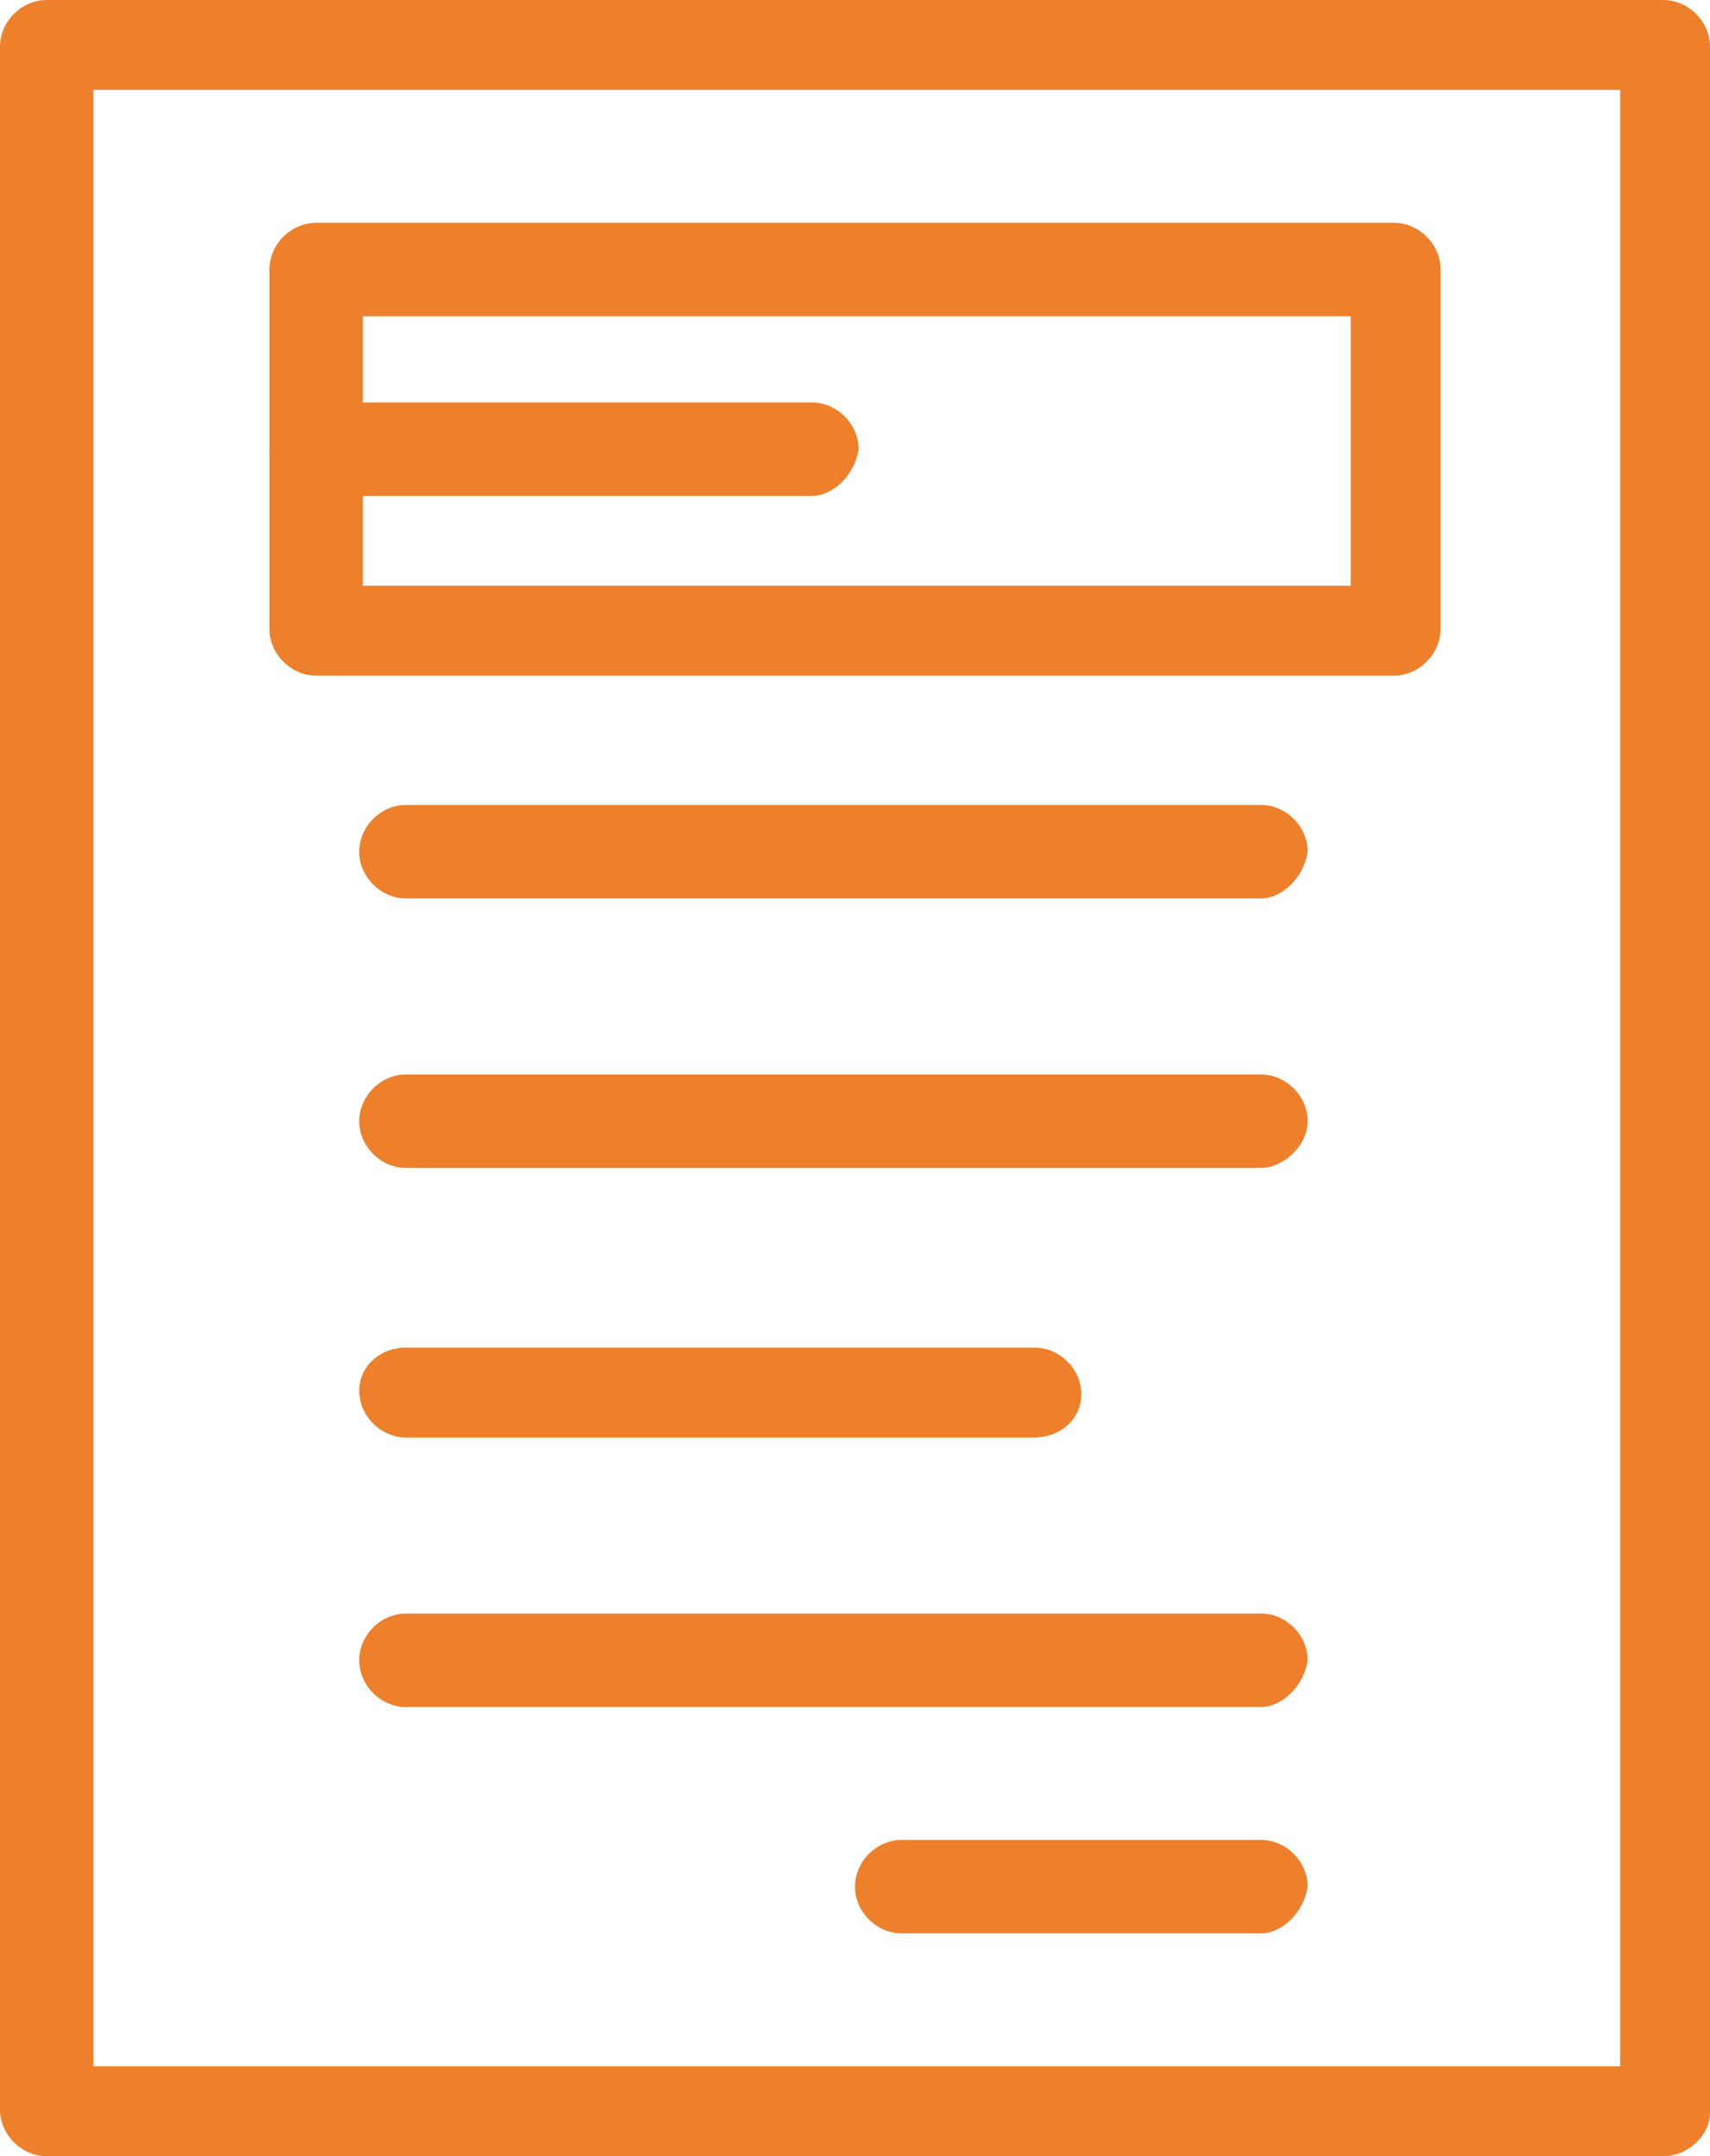
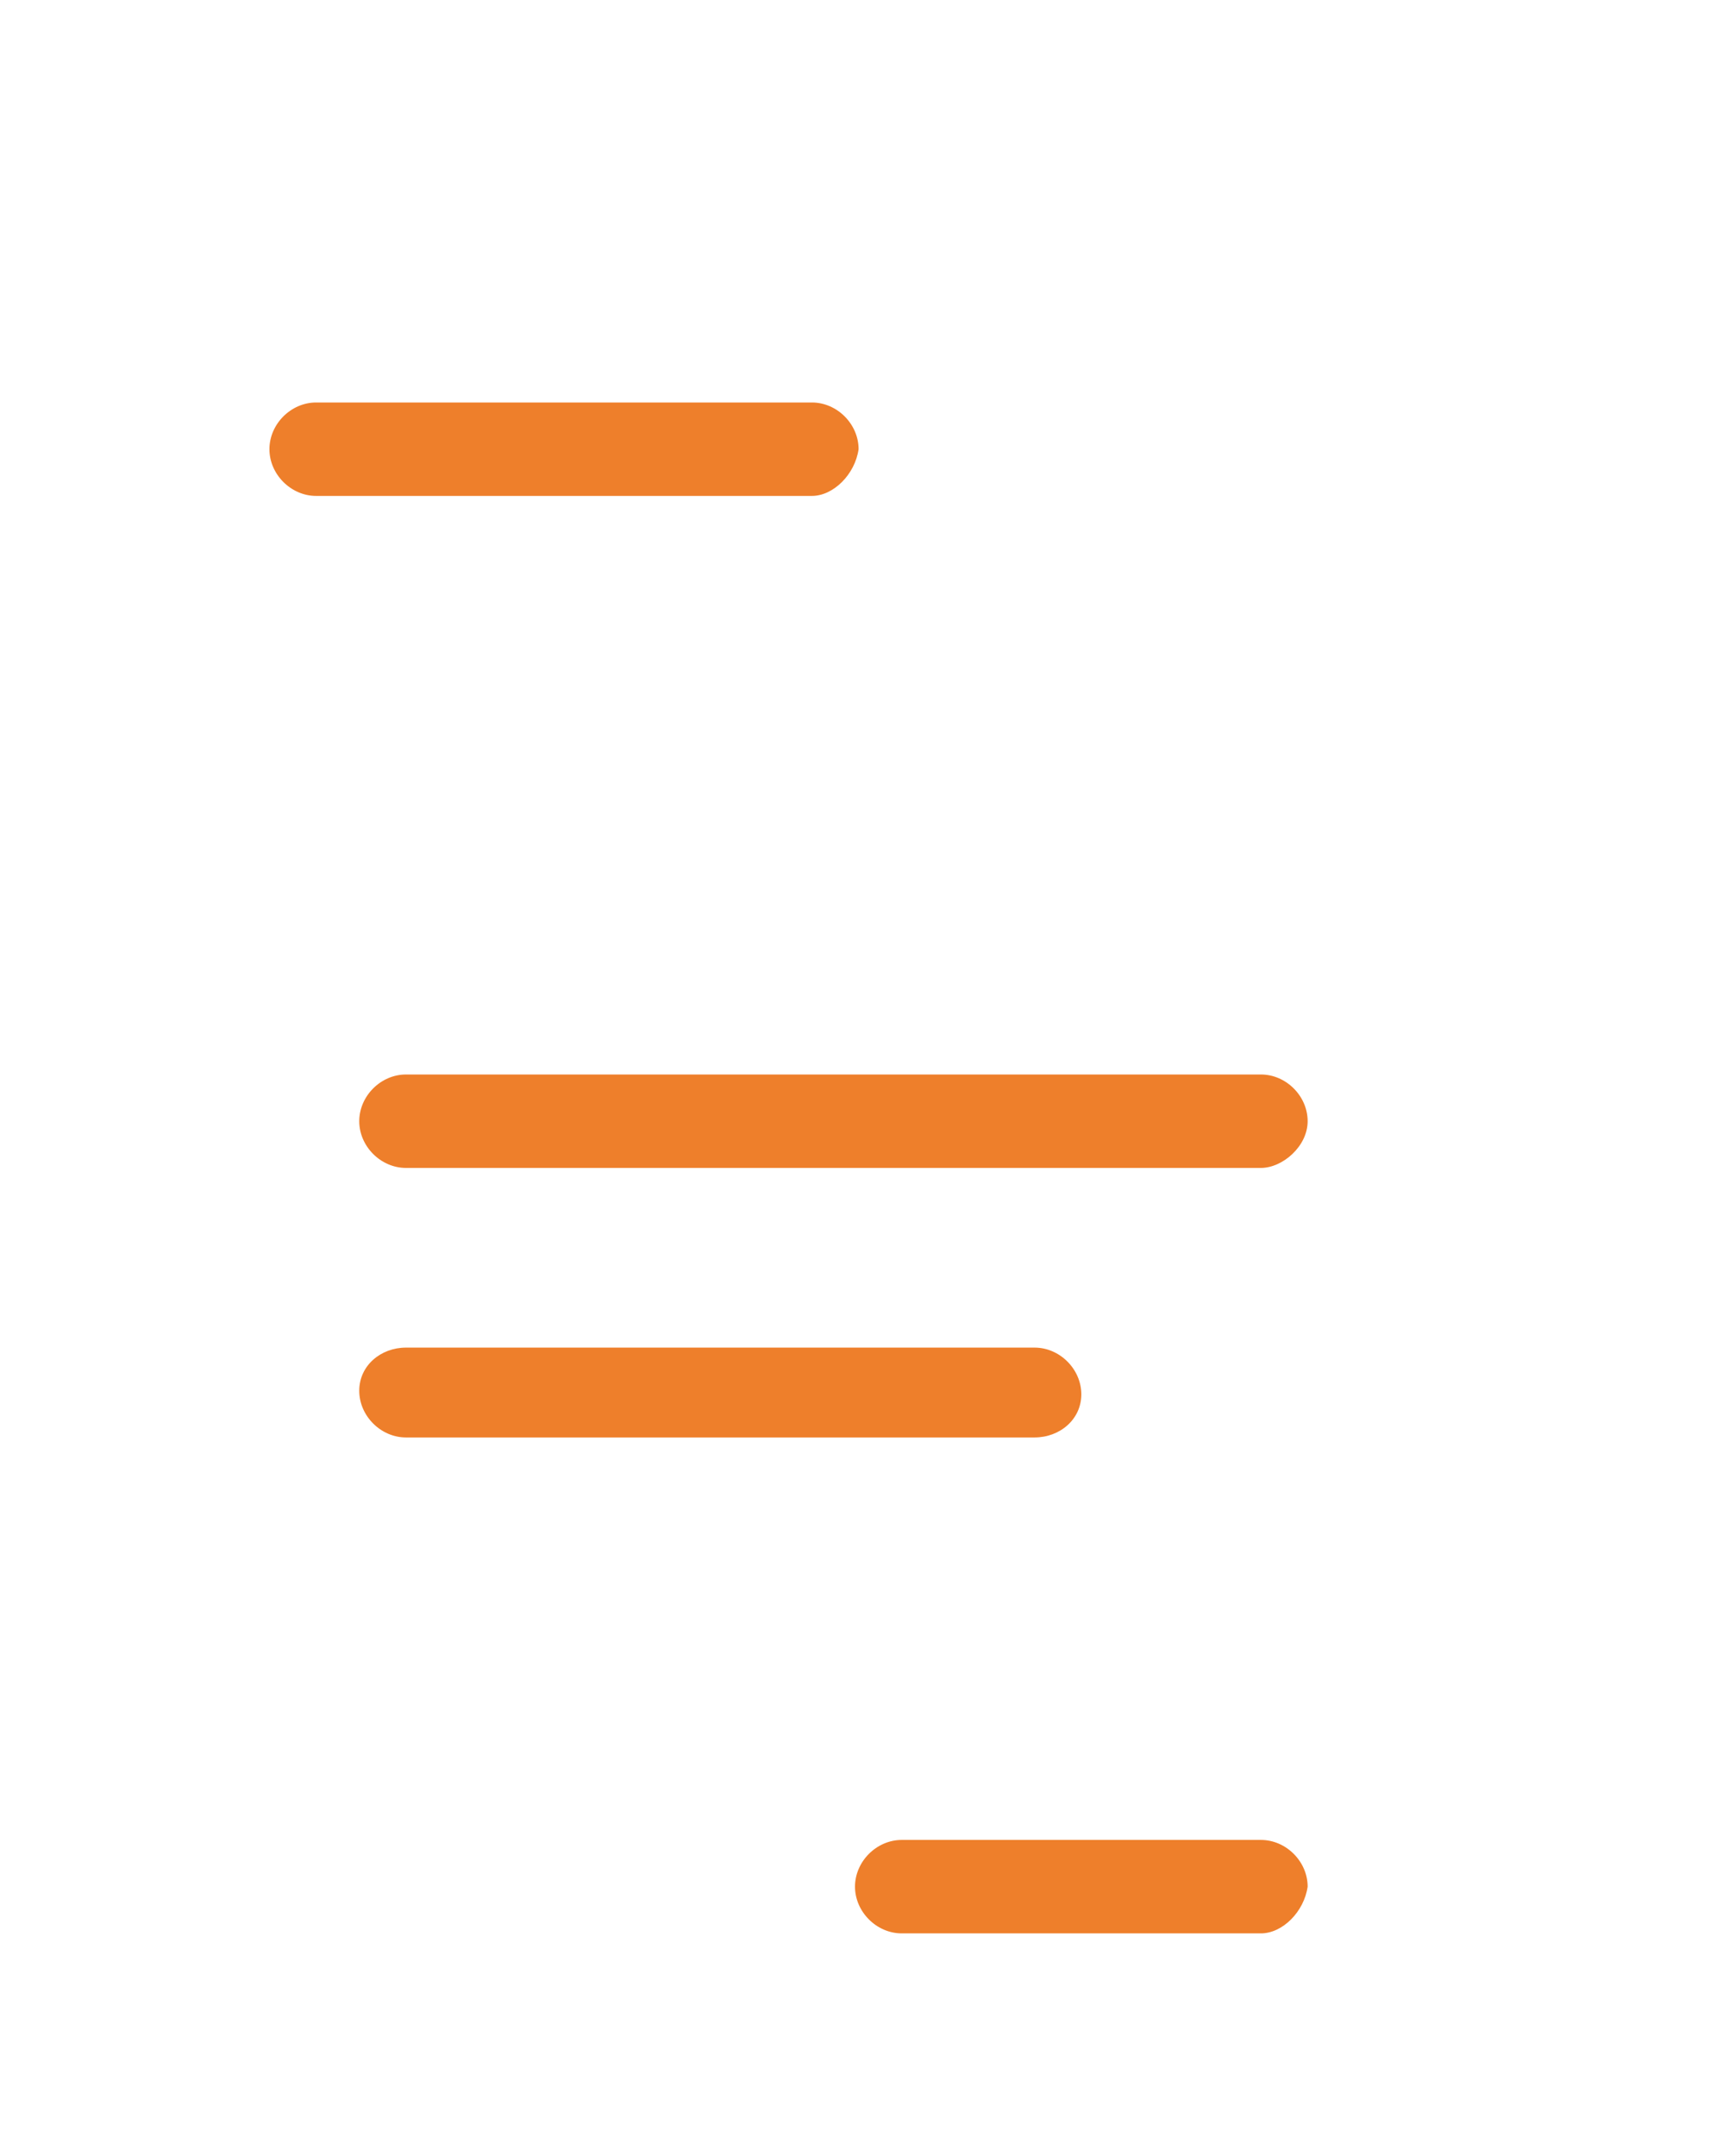
<svg xmlns="http://www.w3.org/2000/svg" id="Слой_1" x="0px" y="0px" viewBox="0 0 47.6 60" style="enable-background:new 0 0 47.6 60;" xml:space="preserve">
  <style type="text/css"> .st0{fill:#EE7F2B;} </style>
  <g>
    <g id="_x31_65_x2C__Book_x2C__Education_x2C__Study_x2C_">
      <g>
        <g>
-           <path class="st0" d="M46.3,60h-45C0.6,60,0,59.4,0,58.7V1.3C0,0.6,0.6,0,1.3,0h45c0.7,0,1.3,0.6,1.3,1.3v57.5 C47.6,59.4,47,60,46.3,60z M2.6,57.5h42.5v-55H2.6V57.5z" />
-           <path class="st0" d="M38.8,18.8h-30c-0.7,0-1.3-0.6-1.3-1.3v-10c0-0.7,0.6-1.3,1.3-1.3h30c0.7,0,1.3,0.6,1.3,1.3v10 C40.1,18.2,39.5,18.8,38.8,18.8z M10.1,16.3h27.5V8.8H10.1V16.3z" />
-           <path class="st0" d="M35.1,25H11.3c-0.7,0-1.3-0.6-1.3-1.3c0-0.7,0.6-1.3,1.3-1.3h23.8c0.7,0,1.3,0.6,1.3,1.3 C36.3,24.4,35.7,25,35.1,25z" />
          <path class="st0" d="M35.1,32.5H11.3c-0.7,0-1.3-0.6-1.3-1.3c0-0.7,0.6-1.3,1.3-1.3h23.8c0.7,0,1.3,0.6,1.3,1.3 C36.4,31.9,35.7,32.5,35.1,32.5z" />
          <path class="st0" d="M28.8,40H11.3c-0.7,0-1.3-0.6-1.3-1.3s0.6-1.2,1.3-1.2h17.5c0.7,0,1.3,0.6,1.3,1.3 C30.1,39.5,29.5,40,28.8,40z" />
-           <path class="st0" d="M35.1,47.5H11.3c-0.7,0-1.3-0.6-1.3-1.3s0.6-1.3,1.3-1.3h23.8c0.7,0,1.3,0.6,1.3,1.3 C36.3,46.9,35.7,47.5,35.1,47.5z" />
          <path class="st0" d="M35.1,53.8h-10c-0.7,0-1.3-0.6-1.3-1.3s0.6-1.3,1.3-1.3h10c0.7,0,1.3,0.6,1.3,1.3 C36.3,53.2,35.7,53.8,35.1,53.8z" />
          <path class="st0" d="M22.6,13.8H8.8c-0.7,0-1.3-0.6-1.3-1.3s0.6-1.3,1.3-1.3h13.8c0.7,0,1.3,0.6,1.3,1.3 C23.8,13.2,23.2,13.8,22.6,13.8z" />
        </g>
      </g>
    </g>
    <g id="Layer_1_1_"> </g>
  </g>
</svg>